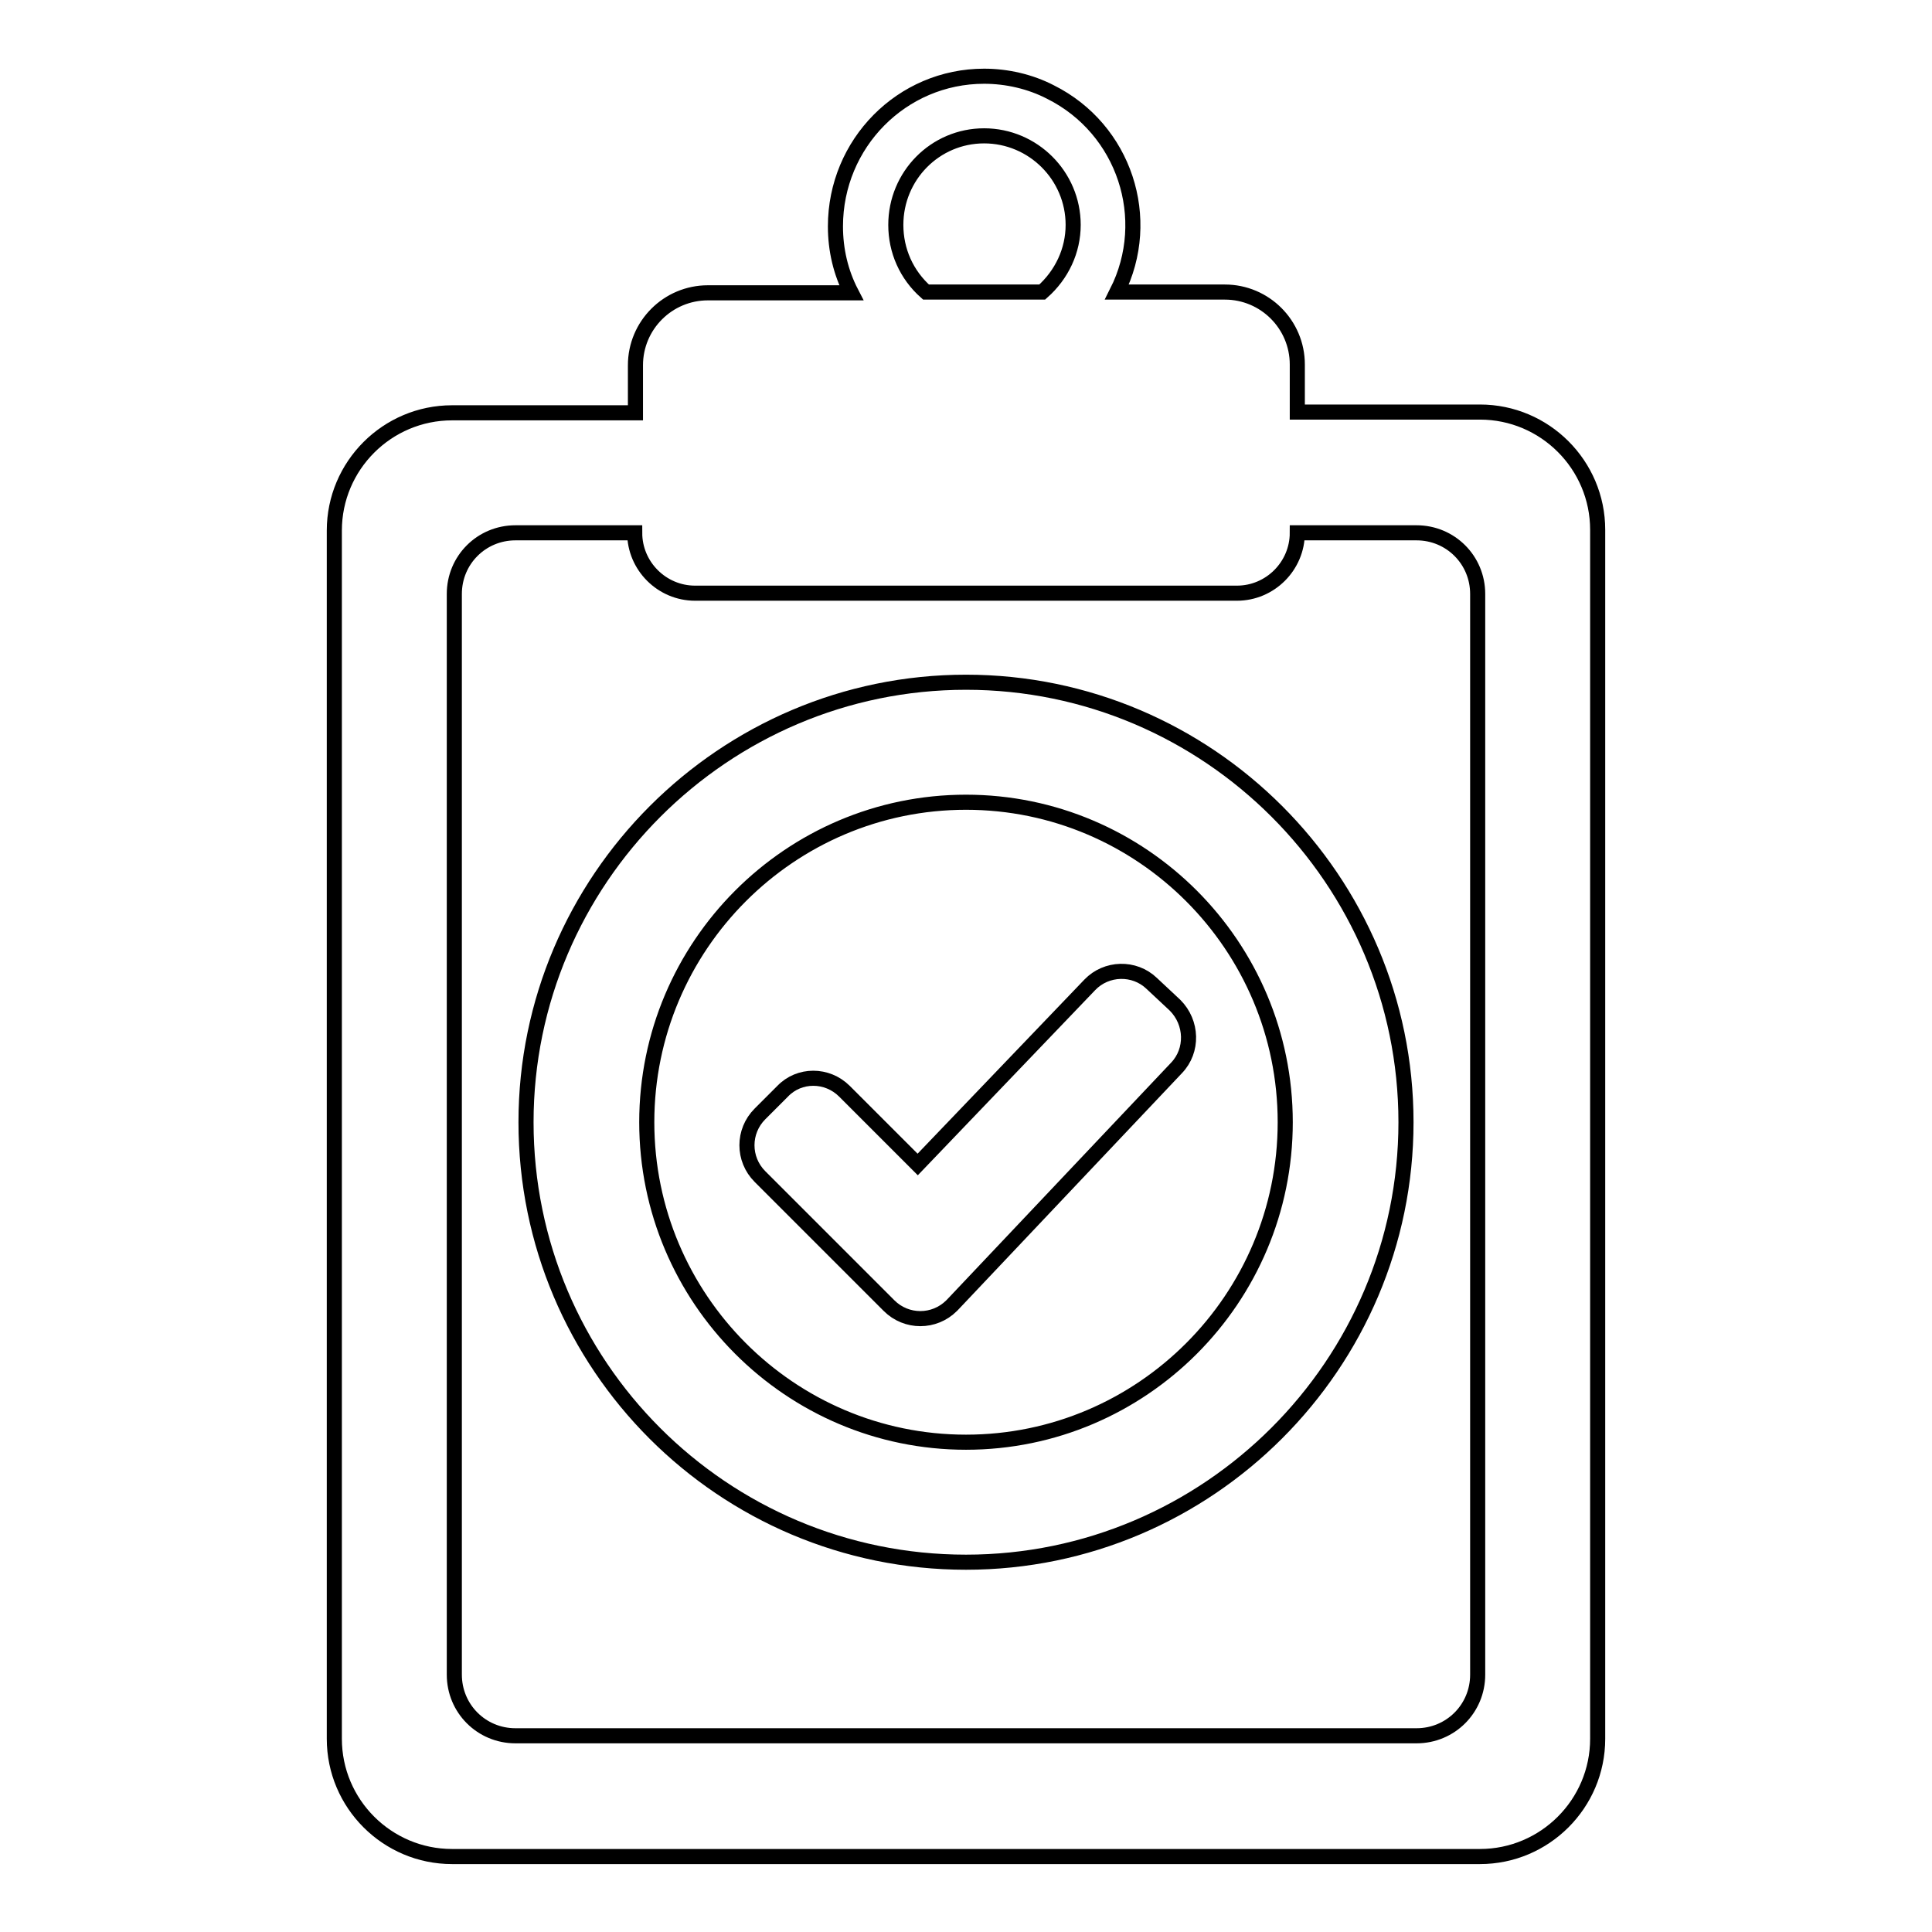
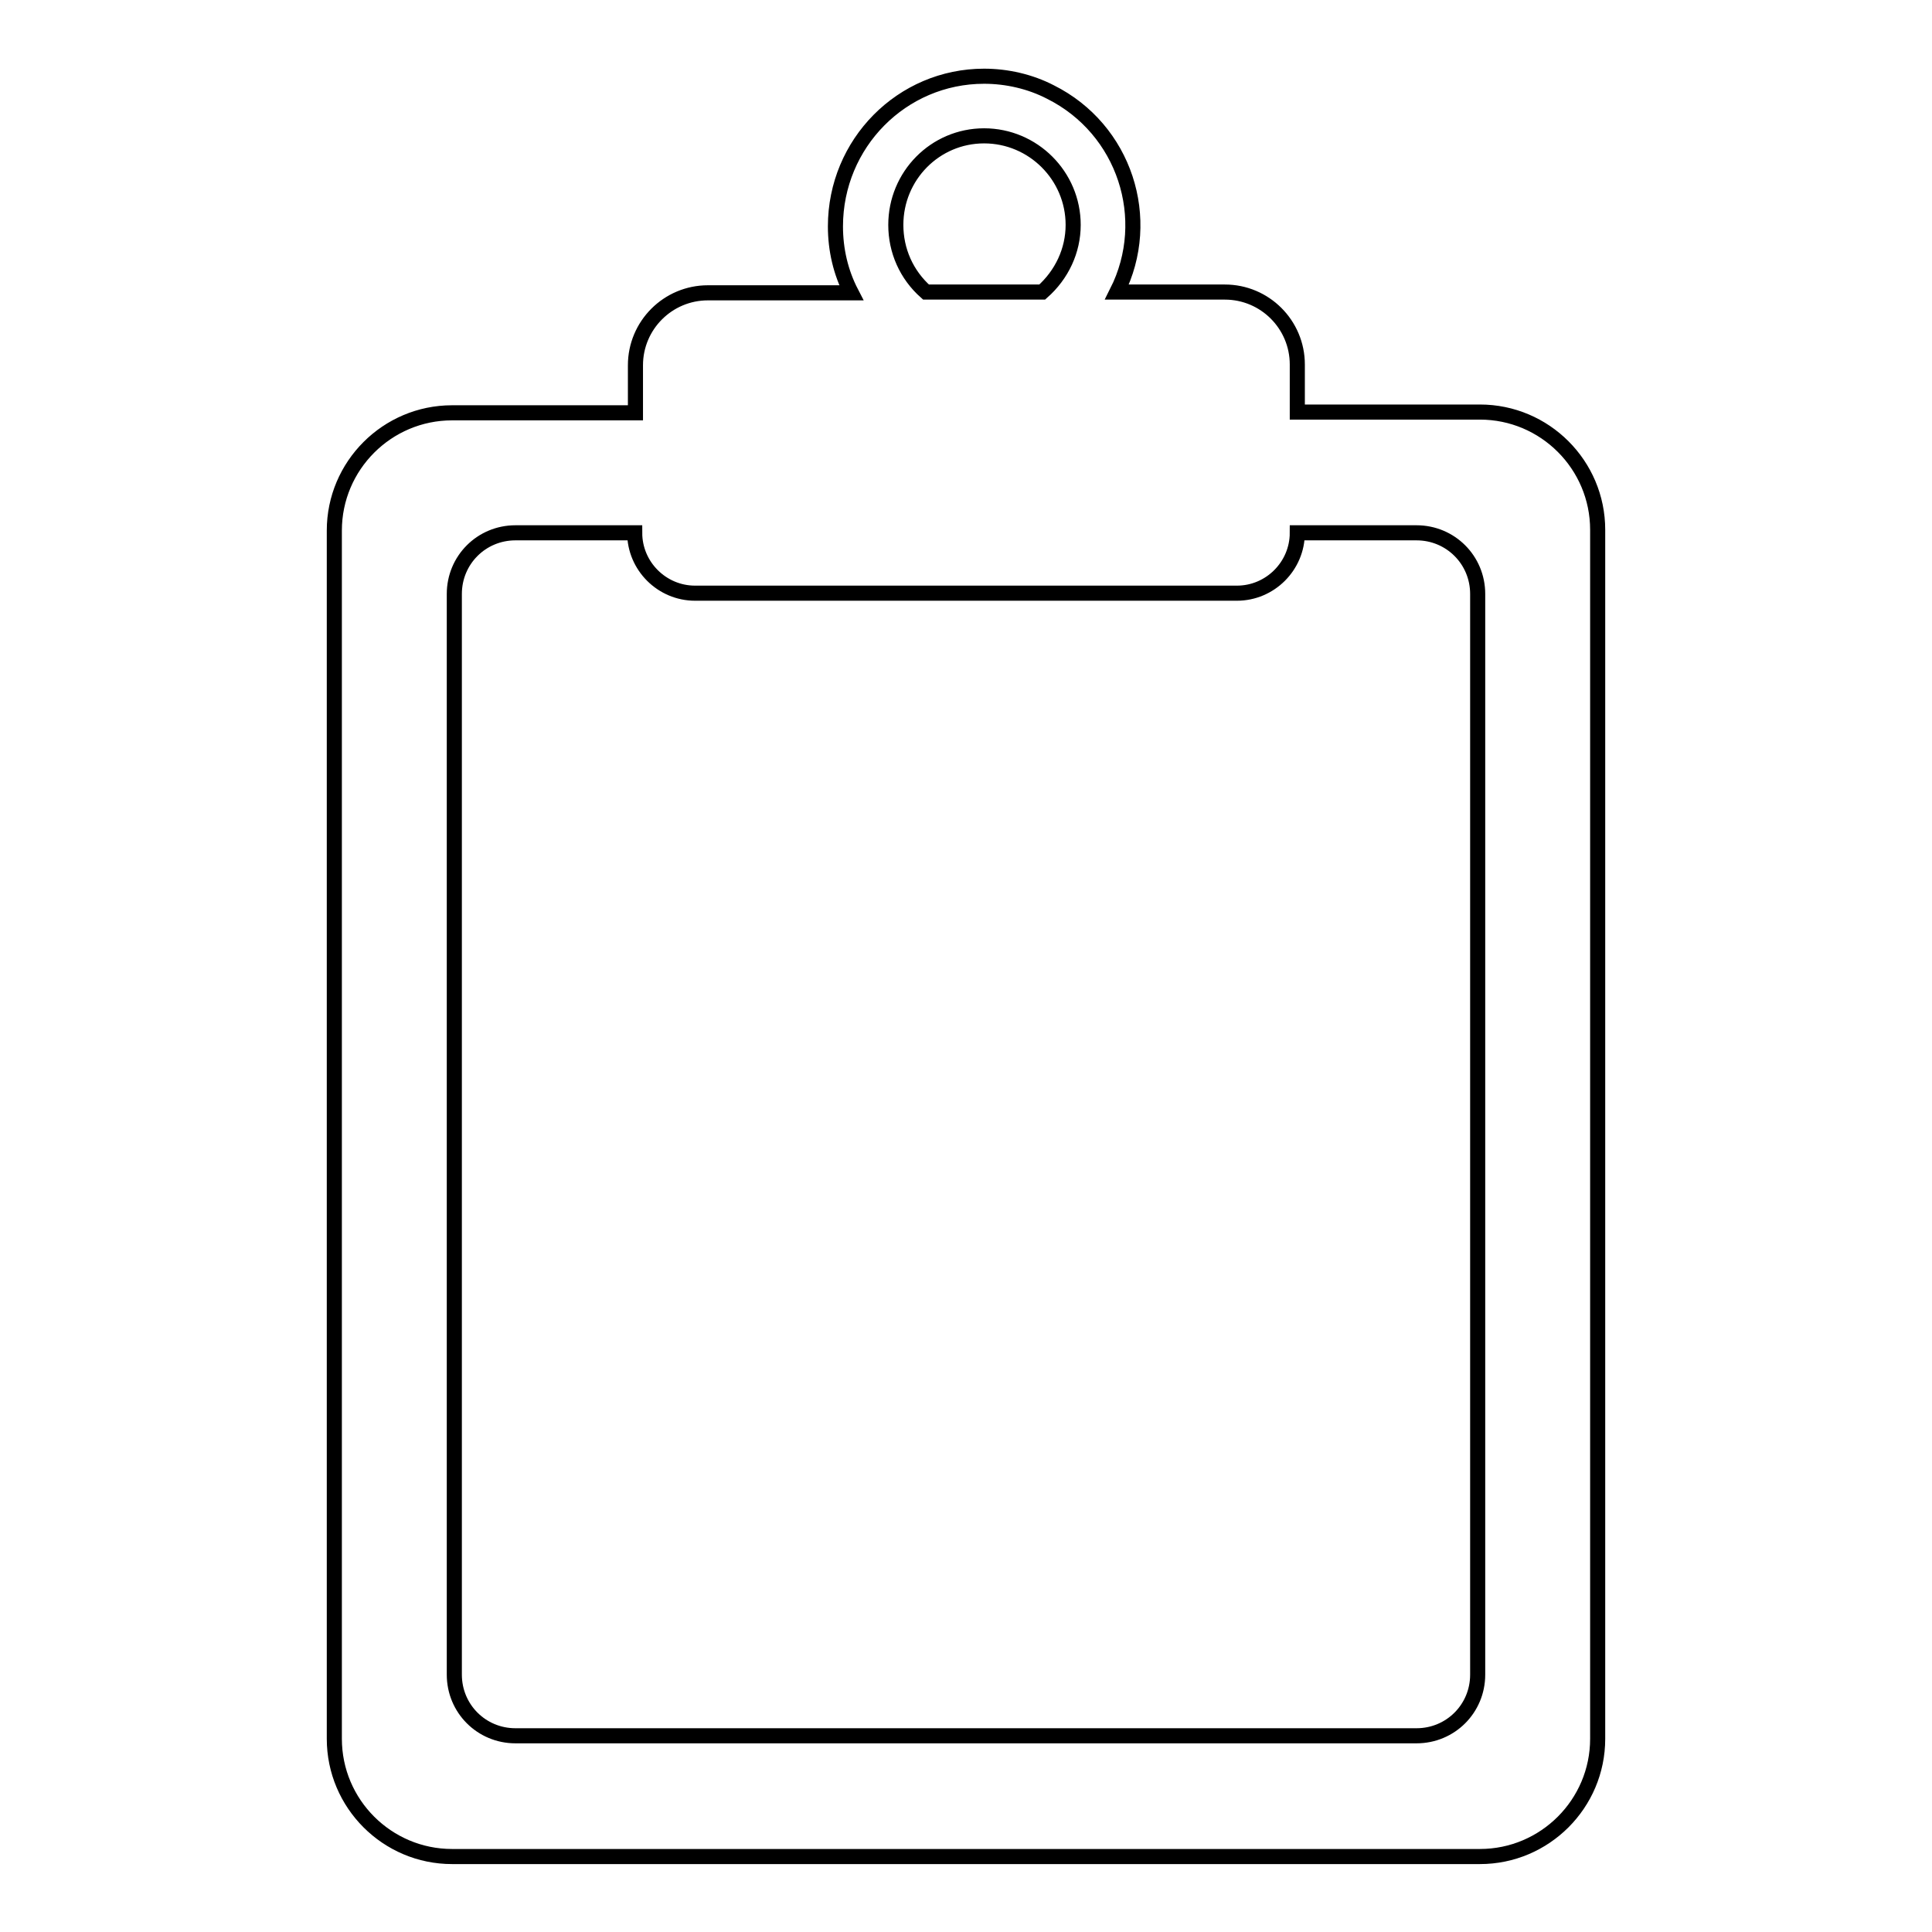
<svg xmlns="http://www.w3.org/2000/svg" version="1.1" x="0px" y="0px" viewBox="0 0 256 256" enable-background="new 0 0 256 256" xml:space="preserve">
  <g>
    <path stroke-width="2" fill-opacity="0" stroke="#000000" d="M171.9,54.6v-6.3c0-5.3-4.3-9.6-9.6-9.6H148c4.9-9.7,1-21.6-8.8-26.5c-2.7-1.4-5.8-2.1-8.8-2.1 c-10.9,0-19.7,8.9-19.7,19.9c0,3.1,0.7,6.1,2.1,8.8h-19c-5.3,0-9.6,4.3-9.6,9.6v6.3H59.9c-8.6,0-15.6,7-15.6,15.6v160.1 c0,8.6,7,15.6,15.6,15.6h136.2c8.6,0,15.6-7,15.6-15.6V70.2c0-8.6-7-15.6-15.6-15.6H171.9L171.9,54.6z M118.7,29.8 c0-6.5,5.2-11.8,11.7-11.8c6.5,0,11.8,5.3,11.8,11.8c0,3.4-1.5,6.6-4.1,8.9h-15.4C120.1,36.4,118.7,33.2,118.7,29.8L118.7,29.8z  M195.8,221.9c0,4.5-3.6,8.1-8.1,8.1H68.3c-4.5,0-8.1-3.6-8.1-8.1V78.7c0-4.5,3.6-8.1,8.1-8.1h15.8c0,4.4,3.6,8,8,8h71.8 c4.4,0,8-3.6,8-8h15.8c4.5,0,8.1,3.6,8.1,8.1V221.9z" />
-     <path stroke-width="2" fill-opacity="0" stroke="#000000" d="M121.6,154.3l-9.7-9.7c-2.3-2.3-6-2.3-8.2,0c0,0,0,0,0,0l-3,3c-2.3,2.3-2.3,6,0,8.3c0,0,0,0,0,0l17.1,17.1 c2.3,2.3,6,2.3,8.3,0c0,0,0.1-0.1,0.1-0.1l29.7-31.4c2.2-2.3,2.1-6-0.2-8.3l-3.1-2.9c-2.3-2.2-6-2.1-8.2,0.2c0,0,0,0,0,0 L121.6,154.3z" />
-     <path stroke-width="2" fill-opacity="0" stroke="#000000" d="M128,90.4c-32.1,0-58.3,26.2-58.3,58.3c0,32.2,26.1,58.3,58.3,58.3c32.1,0,58.3-26.2,58.3-58.3 C186.3,116.6,160.1,90.4,128,90.4z M128,191.1c-23.3,0-42.3-19-42.3-42.4s19-42.4,42.3-42.4c23.3,0,42.3,19,42.3,42.4 S151.3,191.1,128,191.1L128,191.1z" />
  </g>
</svg>